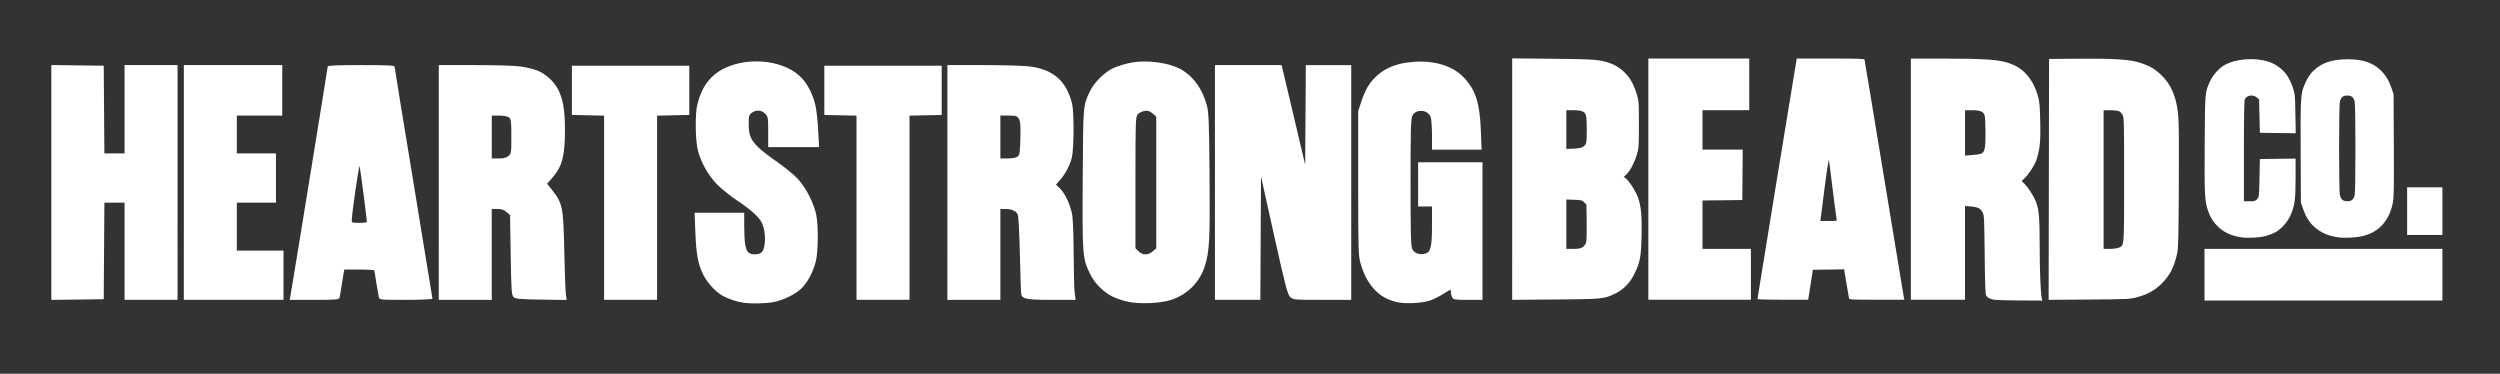
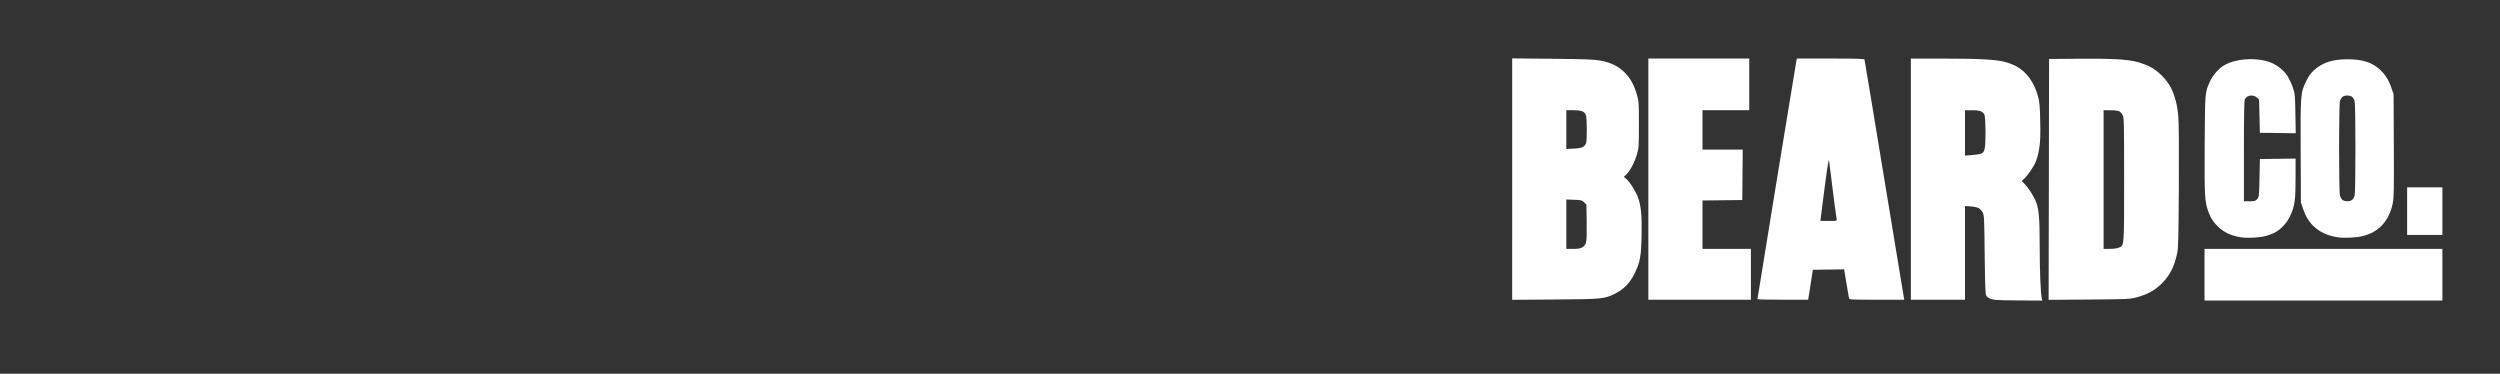
<svg xmlns="http://www.w3.org/2000/svg" id="svg8" version="1.1" viewBox="0 0 194 29" height="29mm" width="194mm">
  <rect x="0" y="0" width="194" height="29" fill="#333333" stroke="none" />
  <defs id="defs2" />
  <g id="layer1">
    <g style="fill:#ffffff" transform="matrix(1.088,0,0,1.088,312.743,116.481)" id="g68878">
-       <path id="path68805" d="m -234.413,-85.469 c -0.482,-0.067 -1.142,-0.289 -1.526,-0.513 -0.492,-0.288 -1.062,-0.914 -1.35,-1.483 -0.361,-0.712 -0.502,-1.468 -0.562,-3.003 l -0.055,-1.418 h 1.769 1.769 l 0.002,1.013 c 0.003,1.145 0.096,1.675 0.325,1.843 0.204,0.149 0.674,0.147 0.88,-0.003 0.345,-0.252 0.373,-1.489 0.049,-2.137 -0.214,-0.427 -0.775,-0.93 -1.801,-1.618 -0.467,-0.313 -1.092,-0.815 -1.389,-1.117 -0.613,-0.621 -1.139,-1.55 -1.364,-2.403 -0.192,-0.728 -0.215,-2.618 -0.041,-3.319 0.311,-1.254 0.928,-2.074 1.929,-2.561 1.825,-0.889 4.427,-0.541 5.558,0.743 0.431,0.489 0.762,1.17 0.936,1.925 0.072,0.312 0.159,1.105 0.193,1.761 l 0.062,1.193 h -1.814 -1.814 v -1.084 c 0,-1.031 -0.011,-1.095 -0.221,-1.305 -0.268,-0.268 -0.666,-0.288 -0.962,-0.049 -0.19,0.154 -0.212,0.243 -0.207,0.833 0.007,0.774 0.145,1.092 0.711,1.643 0.212,0.206 0.817,0.672 1.344,1.037 0.527,0.364 1.181,0.902 1.452,1.194 0.567,0.613 1.142,1.732 1.308,2.548 0.163,0.8 0.144,2.673 -0.034,3.352 -0.185,0.705 -0.492,1.311 -0.913,1.799 -0.413,0.478 -1.415,0.979 -2.208,1.103 -0.574,0.089 -1.49,0.102 -2.025,0.028 z m 27.372,-0.078 c -0.342,-0.077 -0.823,-0.241 -1.07,-0.366 -0.66,-0.335 -1.26,-0.941 -1.587,-1.606 -0.541,-1.098 -0.559,-1.34 -0.525,-6.834 0.034,-5.338 0.016,-5.129 0.525,-6.219 0.278,-0.596 1.042,-1.35 1.649,-1.628 0.269,-0.123 0.787,-0.288 1.149,-0.365 1.25,-0.267 2.944,-0.026 3.84,0.545 0.815,0.52 1.399,1.383 1.697,2.504 0.127,0.478 0.155,1.233 0.185,4.969 0.038,4.584 -0.005,5.398 -0.335,6.461 -0.358,1.151 -1.263,2.053 -2.426,2.421 -0.795,0.251 -2.26,0.307 -3.103,0.118 z m 1.809,-3.586 0.253,-0.217 v -4.696 -4.696 l -0.263,-0.226 c -0.212,-0.182 -0.326,-0.216 -0.585,-0.175 -0.177,0.028 -0.393,0.138 -0.479,0.244 -0.146,0.178 -0.158,0.549 -0.158,4.868 v 4.675 l 0.221,0.221 c 0.286,0.286 0.682,0.288 1.012,0.004 z m 17.355,3.607 c -0.664,-0.173 -1.133,-0.444 -1.551,-0.898 -0.447,-0.485 -0.763,-1.084 -0.985,-1.867 -0.15,-0.529 -0.164,-1.016 -0.164,-5.709 v -5.131 l 0.252,-0.77 c 0.15,-0.457 0.389,-0.95 0.587,-1.213 0.731,-0.967 1.732,-1.449 3.2,-1.54 1.479,-0.092 2.749,0.321 3.517,1.142 0.826,0.883 1.117,1.8 1.193,3.754 l 0.053,1.373 h -1.768 -1.768 v -1.022 c 0,-0.562 -0.043,-1.145 -0.096,-1.297 -0.19,-0.544 -1.039,-0.615 -1.301,-0.109 -0.113,0.218 -0.133,0.959 -0.133,4.768 0,3.809 0.021,4.55 0.133,4.768 0.148,0.287 0.505,0.41 0.9,0.31 0.405,-0.102 0.497,-0.475 0.497,-2.015 v -1.353 h -0.495 -0.495 v -1.575 -1.575 h 2.295 2.295 v 4.906 4.906 h -1.032 c -0.928,0 -1.041,-0.018 -1.125,-0.174 -0.051,-0.096 -0.093,-0.258 -0.093,-0.36 0,-0.102 -0.019,-0.186 -0.043,-0.186 -0.024,0 -0.257,0.137 -0.519,0.304 -0.262,0.167 -0.678,0.374 -0.924,0.46 -0.583,0.202 -1.847,0.257 -2.429,0.105 z m -95.909,-8.52 v -8.375 l 1.868,0.024 1.868,0.024 0.024,3.128 0.024,3.128 h 0.719 0.719 v -3.15 -3.15 h 1.89 1.89 v 8.371 8.371 h -1.89 -1.89 v -3.465 -3.465 h -0.719 -0.719 l -0.024,3.443 -0.024,3.443 -1.868,0.024 -1.868,0.024 z m 9.451,0 v -8.371 h 3.51 3.51 v 1.8 1.8 h -1.62 -1.62 v 1.35 1.35 h 1.395 1.395 v 1.755 1.755 h -1.395 -1.395 v 1.71 1.71 h 1.665 1.665 v 1.755 1.755 h -3.556 -3.556 z m 7.596,8.124 c 0.091,-0.456 2.665,-16.292 2.665,-16.394 0,-0.071 0.688,-0.101 2.385,-0.101 1.848,0 2.385,0.025 2.386,0.113 2.7e-4,0.062 0.608,3.793 1.35,8.292 0.742,4.499 1.35,8.215 1.35,8.259 0,0.043 -0.85,0.079 -1.889,0.079 -1.885,0 -1.889,-3.62e-4 -1.934,-0.203 -0.059,-0.263 -0.318,-1.802 -0.318,-1.89 -1.8e-4,-0.037 -0.483,-0.068 -1.073,-0.068 h -1.073 l -0.047,0.248 c -0.026,0.136 -0.093,0.551 -0.149,0.923 -0.056,0.371 -0.122,0.746 -0.146,0.833 -0.04,0.143 -0.205,0.158 -1.801,0.158 h -1.756 z m 5.457,-5.311 c 0.003,-0.196 -0.474,-3.868 -0.517,-3.983 -0.044,-0.119 -0.545,3.327 -0.559,3.848 -0.005,0.188 0.033,0.203 0.535,0.203 0.297,0 0.54,-0.03 0.541,-0.068 z m 5.13,-2.813 v -8.371 h 2.559 c 1.407,0 2.872,0.044 3.255,0.097 0.383,0.053 0.908,0.176 1.167,0.273 0.6,0.225 1.192,0.745 1.509,1.328 0.361,0.663 0.507,1.495 0.509,2.899 0.003,1.893 -0.195,2.639 -0.914,3.456 l -0.358,0.407 0.305,0.384 c 0.807,1.015 0.851,1.228 0.919,4.434 0.03,1.436 0.08,2.805 0.11,3.043 l 0.054,0.433 -1.81,-0.028 c -1.593,-0.025 -1.829,-0.047 -1.97,-0.188 -0.145,-0.145 -0.165,-0.432 -0.206,-3.001 l -0.045,-2.84 -0.253,-0.217 c -0.185,-0.159 -0.36,-0.217 -0.653,-0.217 h -0.4 v 3.24 3.24 h -1.89 -1.89 z m 4.963,-1.882 c 0.205,-0.166 0.212,-0.218 0.212,-1.402 0,-1.114 -0.017,-1.242 -0.175,-1.358 -0.103,-0.076 -0.388,-0.128 -0.698,-0.128 h -0.523 v 1.53 1.53 h 0.485 c 0.344,0 0.547,-0.05 0.698,-0.172 z m 6.828,3.685 v -6.568 l -1.148,-0.025 -1.148,-0.025 v -1.755 -1.755 h 4.186 4.186 v 1.755 1.755 l -1.148,0.025 -1.148,0.025 v 6.568 6.568 h -1.89 -1.89 z m 18.003,0 v -6.568 l -1.148,-0.025 -1.148,-0.025 v -1.755 -1.755 h 4.186 4.186 v 1.755 1.755 l -1.148,0.025 -1.148,0.025 v 6.568 6.568 h -1.89 -1.89 z m 6.481,-1.803 v -8.371 h 2.545 c 1.4,0 2.888,0.043 3.308,0.095 1.334,0.166 2.188,0.706 2.695,1.706 0.138,0.272 0.296,0.71 0.352,0.972 0.141,0.665 0.127,3.181 -0.021,3.812 -0.13,0.552 -0.459,1.173 -0.871,1.642 l -0.261,0.297 0.272,0.261 c 0.379,0.363 0.78,1.233 0.889,1.928 0.051,0.322 0.095,1.598 0.099,2.835 0.004,1.238 0.038,2.463 0.075,2.723 l 0.067,0.473 h -1.69 c -1.786,0 -2.122,-0.061 -2.191,-0.398 -0.021,-0.103 -0.064,-1.378 -0.096,-2.834 -0.032,-1.465 -0.099,-2.737 -0.15,-2.848 -0.117,-0.257 -0.435,-0.401 -0.886,-0.401 h -0.356 v 3.24 3.24 h -1.89 -1.89 z m 5.001,-1.838 c 0.155,-0.113 0.178,-0.263 0.204,-1.31 0.024,-0.969 0.004,-1.222 -0.115,-1.403 -0.129,-0.196 -0.208,-0.22 -0.727,-0.22 h -0.583 v 1.53 1.53 h 0.523 c 0.309,0 0.594,-0.052 0.698,-0.128 z m 14.082,1.838 v -8.371 h 2.377 2.377 l 0.359,1.508 c 0.198,0.829 0.576,2.429 0.841,3.554 l 0.481,2.047 0.024,-3.554 0.024,-3.554 h 1.619 1.619 v 8.371 8.371 h -2.065 c -2.017,0 -2.07,-0.005 -2.285,-0.203 -0.193,-0.178 -0.333,-0.713 -1.153,-4.403 l -0.933,-4.201 -0.023,4.403 -0.023,4.403 h -1.619 -1.619 z" style="fill:#ffffff;stroke-width:0.09" />
      <path id="path68805-1" d="m -145.191,-85.678 c -0.321,-0.047 -0.5,-0.141 -0.598,-0.313 -0.056,-0.098 -0.082,-0.812 -0.104,-2.909 -0.027,-2.571 -0.037,-2.796 -0.14,-3.001 -0.061,-0.122 -0.192,-0.264 -0.292,-0.316 -0.1,-0.052 -0.36,-0.107 -0.577,-0.122 l -0.395,-0.028 v 3.343 3.343 h -1.931 -1.931 v -8.6 -8.6 l 2.326,2.4e-4 c 2.547,2.2e-4 3.703,0.062 4.378,0.235 0.243,0.062 0.604,0.199 0.803,0.304 0.744,0.394 1.302,1.17 1.57,2.181 0.102,0.387 0.129,0.691 0.151,1.755 0.021,0.981 0.005,1.429 -0.064,1.883 -0.05,0.328 -0.156,0.757 -0.236,0.954 -0.157,0.387 -0.557,0.98 -0.843,1.251 l -0.177,0.168 0.202,0.208 c 0.257,0.265 0.577,0.747 0.757,1.139 0.262,0.572 0.321,1.171 0.322,3.254 6.5e-4,1.797 0.067,3.447 0.15,3.779 l 0.037,0.148 -1.571,-0.008 c -0.864,-0.005 -1.69,-0.025 -1.835,-0.046 z m -0.966,-10.418 c 0.27,-0.103 0.323,-0.351 0.323,-1.511 0,-0.615 -0.027,-1.123 -0.065,-1.232 -0.095,-0.272 -0.311,-0.358 -0.898,-0.358 h -0.5 v 1.618 1.618 l 0.494,-0.038 c 0.272,-0.021 0.562,-0.064 0.646,-0.096 z m 15.944,8.629 v -1.843 h 8.483 8.483 v 1.843 1.843 h -8.483 -8.483 z m -49.38,-6.819 v -8.61 l 2.852,0.028 c 2.293,0.023 2.961,0.047 3.408,0.125 0.769,0.134 1.312,0.399 1.776,0.868 0.408,0.412 0.659,0.874 0.867,1.595 0.127,0.439 0.135,0.568 0.135,2.106 0,1.536 -0.008,1.667 -0.135,2.104 -0.167,0.576 -0.479,1.181 -0.741,1.434 l -0.198,0.192 0.169,0.142 c 0.259,0.218 0.7,0.919 0.85,1.354 0.214,0.617 0.275,1.289 0.246,2.693 -0.031,1.481 -0.103,1.878 -0.487,2.678 -0.325,0.678 -0.78,1.154 -1.389,1.454 -0.788,0.388 -0.895,0.398 -4.297,0.424 l -3.057,0.023 z m 5.014,4.861 c 0.123,-0.075 0.209,-0.19 0.253,-0.336 0.043,-0.144 0.059,-0.661 0.047,-1.464 l -0.019,-1.242 -0.162,-0.162 c -0.151,-0.15 -0.202,-0.164 -0.717,-0.182 l -0.555,-0.02 v 1.761 1.761 l 0.483,-1.7e-4 c 0.375,-1.7e-4 0.524,-0.026 0.67,-0.114 z m 0.042,-7.161 c 0.086,-0.056 0.181,-0.169 0.212,-0.249 0.077,-0.204 0.07,-1.777 -0.009,-2.005 -0.095,-0.272 -0.311,-0.358 -0.898,-0.358 h -0.5 v 1.382 1.382 l 0.519,-0.025 c 0.362,-0.017 0.566,-0.056 0.675,-0.127 z m 4.656,2.302 v -8.6 h 3.598 3.598 v 1.843 1.843 h -1.667 -1.667 v 1.404 1.404 h 1.434 1.434 l -0.015,1.799 -0.015,1.799 -1.419,0.016 -1.419,0.016 v 1.725 1.725 h 1.726 1.726 v 1.814 1.814 h -3.657 -3.657 z m 7.781,8.557 c -1.8e-4,-0.062 2.744,-16.866 2.781,-17.025 l 0.03,-0.132 h 2.399 c 1.867,0 2.405,0.016 2.425,0.073 0.014,0.04 0.646,3.851 1.404,8.469 0.758,4.618 1.392,8.455 1.407,8.527 l 0.029,0.132 h -1.957 c -1.814,0 -1.959,-0.007 -1.986,-0.102 -0.016,-0.056 -0.101,-0.544 -0.189,-1.084 l -0.16,-0.981 -1.116,0.016 -1.116,0.016 -0.103,0.673 c -0.057,0.37 -0.132,0.851 -0.167,1.068 l -0.065,0.395 h -1.808 c -0.995,0 -1.808,-0.02 -1.809,-0.044 z m 5.647,-5.704 c -0.034,-0.147 -0.266,-1.932 -0.409,-3.145 -0.051,-0.434 -0.11,-0.895 -0.131,-1.024 -0.034,-0.214 -0.157,0.634 -0.58,3.993 l -0.039,0.307 h 0.594 c 0.586,0 0.594,-0.002 0.564,-0.132 z m 15.137,-2.834 0.015,-8.589 2.135,-0.017 c 2.307,-0.019 3.414,0.041 4.134,0.223 0.252,0.064 0.655,0.212 0.896,0.33 0.601,0.295 1.24,0.935 1.535,1.541 0.299,0.612 0.447,1.196 0.519,2.048 0.04,0.467 0.053,2.283 0.036,5.032 -0.022,3.633 -0.04,4.364 -0.118,4.71 -0.224,0.997 -0.522,1.574 -1.119,2.166 -0.482,0.478 -1.024,0.773 -1.789,0.973 -0.475,0.124 -0.626,0.131 -3.379,0.152 l -2.882,0.022 z m 4.992,4.869 c 0.388,-0.162 0.376,-0.005 0.376,-4.871 -6e-5,-4.049 -0.008,-4.39 -0.102,-4.579 -0.056,-0.112 -0.168,-0.237 -0.249,-0.277 -0.081,-0.04 -0.362,-0.073 -0.629,-0.074 l -0.483,-10e-4 v 4.944 4.944 h 0.441 c 0.255,0 0.527,-0.036 0.646,-0.086 z m 8.753,-0.734 c -0.676,-0.094 -1.207,-0.328 -1.631,-0.718 -0.362,-0.333 -0.586,-0.676 -0.748,-1.141 -0.253,-0.726 -0.273,-1.108 -0.251,-4.781 0.023,-3.787 0.016,-3.704 0.395,-4.518 0.193,-0.415 0.616,-0.896 0.97,-1.103 0.826,-0.484 2.206,-0.594 3.219,-0.257 0.519,0.173 1.03,0.563 1.316,1.005 0.128,0.198 0.303,0.572 0.389,0.832 0.148,0.448 0.158,0.546 0.18,1.863 l 0.024,1.391 -1.278,-0.016 -1.278,-0.016 -0.029,-1.19 -0.029,-1.19 -0.164,-0.141 c -0.267,-0.23 -0.721,-0.16 -0.853,0.131 -0.045,0.1 -0.065,1.22 -0.065,3.709 v 3.566 h 0.399 c 0.354,0 0.416,-0.017 0.541,-0.151 0.14,-0.149 0.142,-0.171 0.171,-1.507 l 0.029,-1.356 1.273,-0.016 1.273,-0.016 v 1.379 c 0,1.568 -0.063,2.014 -0.382,2.705 -0.229,0.497 -0.679,0.981 -1.119,1.204 -0.161,0.081 -0.448,0.188 -0.639,0.237 -0.451,0.116 -1.245,0.159 -1.712,0.094 z m 6.903,-7e-5 c -0.726,-0.101 -1.281,-0.347 -1.743,-0.773 -0.34,-0.313 -0.59,-0.72 -0.774,-1.26 l -0.154,-0.453 -0.017,-3.626 c -0.02,-4.104 -0.012,-4.198 0.399,-5.041 0.166,-0.341 0.321,-0.558 0.543,-0.761 0.611,-0.558 1.336,-0.792 2.439,-0.788 1.029,0.004 1.736,0.233 2.277,0.74 0.383,0.359 0.626,0.745 0.815,1.3 l 0.154,0.453 0.017,3.656 c 0.015,3.175 0.005,3.717 -0.077,4.125 -0.191,0.952 -0.688,1.676 -1.413,2.063 -0.194,0.103 -0.521,0.226 -0.727,0.274 -0.497,0.114 -1.281,0.155 -1.74,0.091 z m 0.97,-2.663 c 0.07,-0.049 0.155,-0.187 0.188,-0.307 0.038,-0.137 0.06,-1.382 0.06,-3.377 0,-1.995 -0.022,-3.24 -0.06,-3.377 -0.033,-0.12 -0.118,-0.258 -0.188,-0.307 -0.171,-0.12 -0.527,-0.113 -0.683,0.013 -0.07,0.056 -0.151,0.208 -0.181,0.336 -0.03,0.129 -0.054,1.629 -0.054,3.335 0,1.705 0.024,3.206 0.054,3.335 0.03,0.129 0.111,0.28 0.181,0.336 0.156,0.126 0.512,0.133 0.683,0.013 z m 3.935,0.792 v -1.697 h 1.258 1.258 v 1.697 1.697 h -1.258 -1.258 z" style="fill:#ffffff;stroke-width:0.059" />
    </g>
  </g>
</svg>